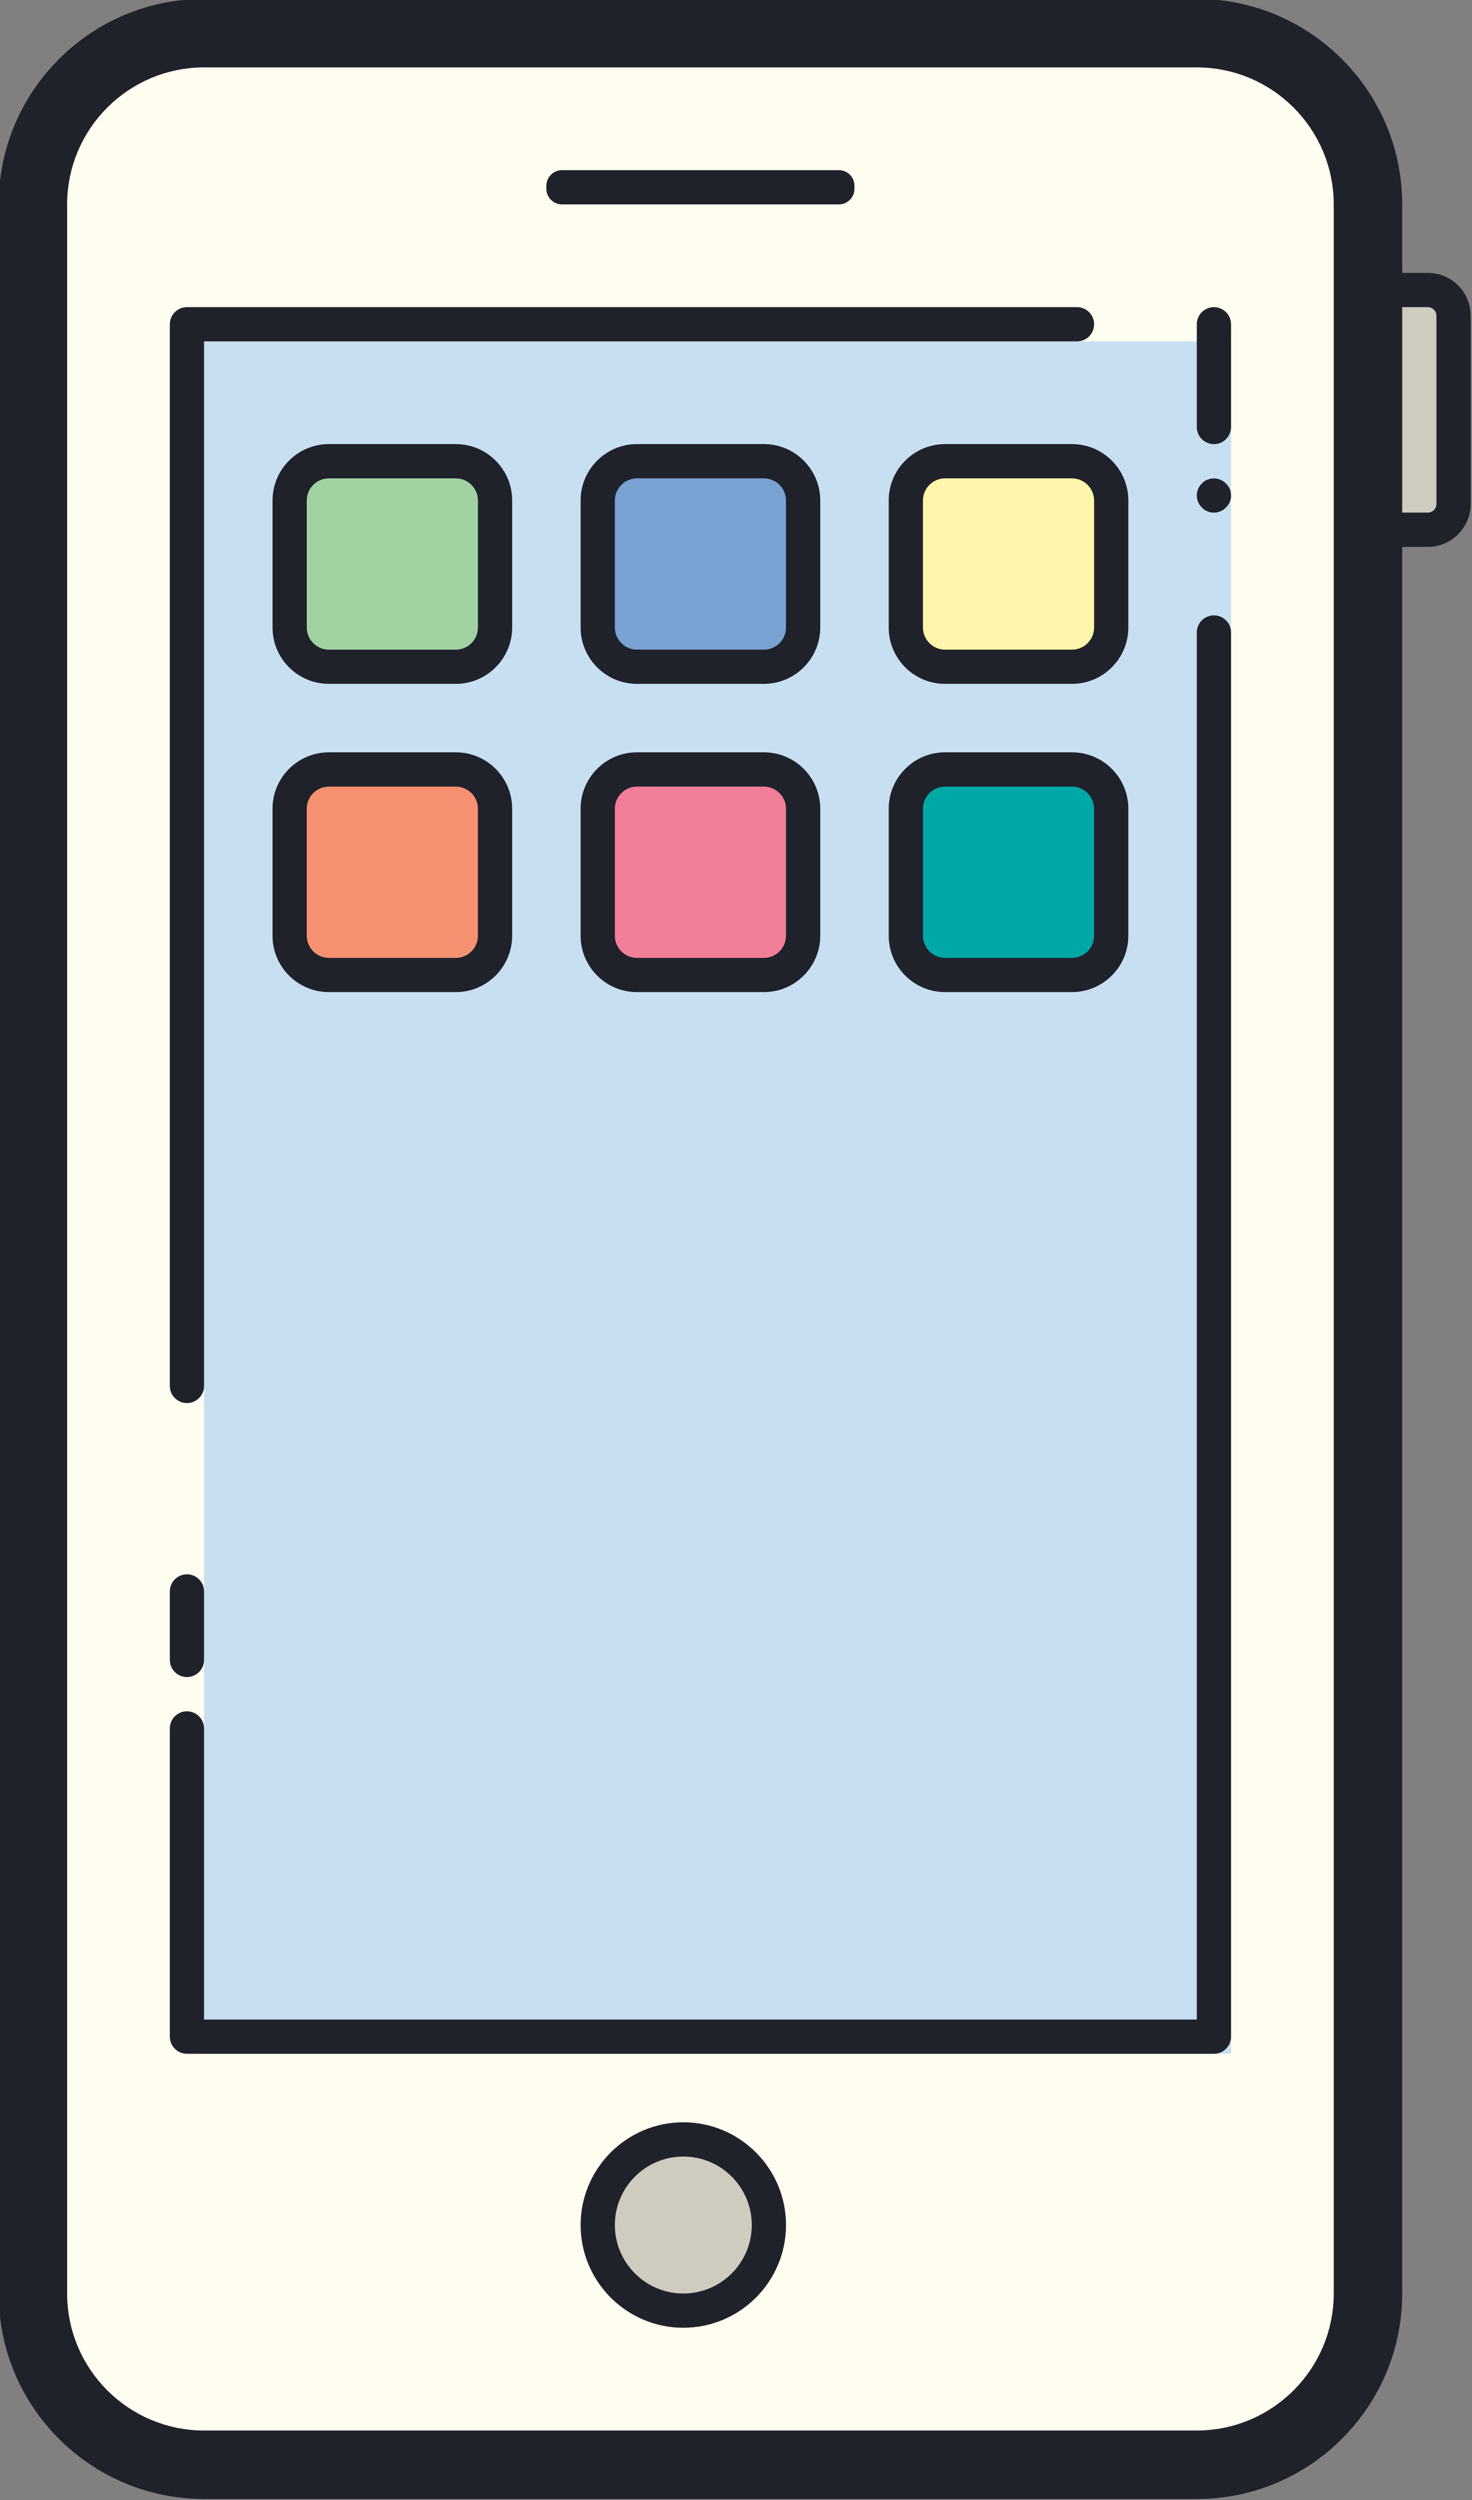
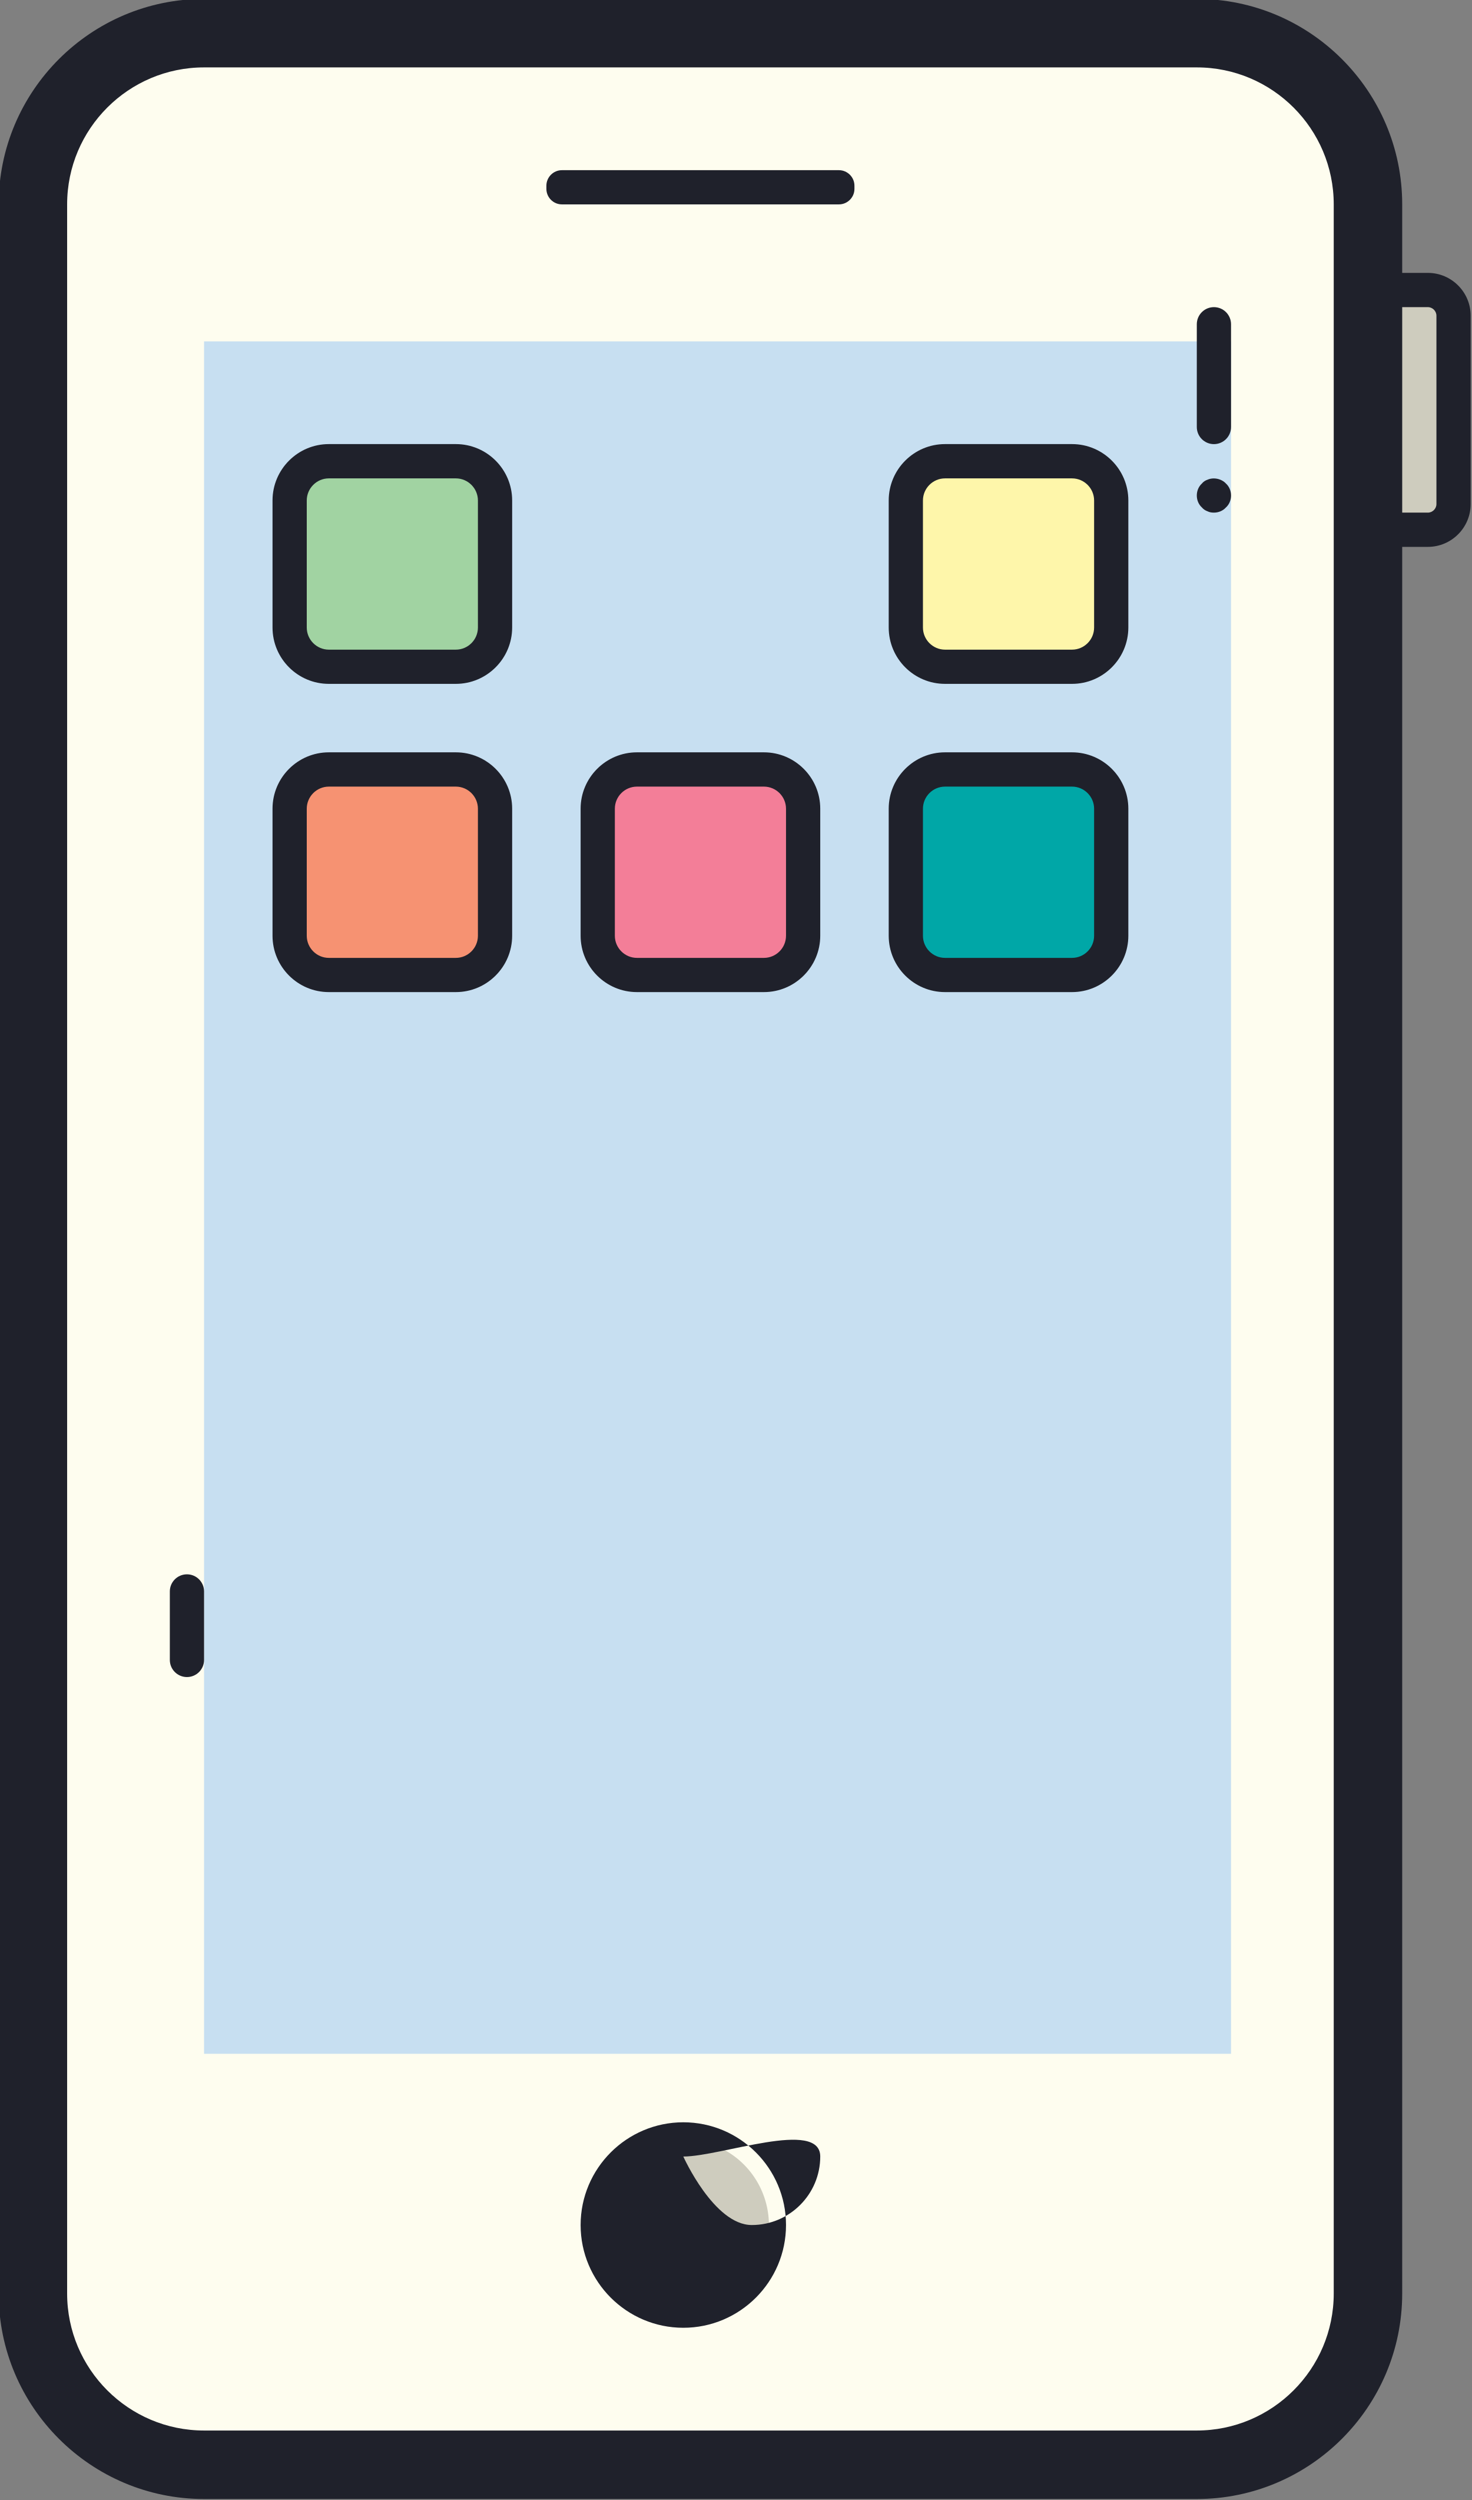
<svg xmlns="http://www.w3.org/2000/svg" fill="#000000" height="73" preserveAspectRatio="xMidYMid meet" version="1" viewBox="29.0 13.3 43.0 73.0" width="43" zoomAndPan="magnify">
  <rect x="29.0" y="13.3" width="43.0" height="73.0" fill="#808080" stroke="none" />
  <g id="change1_1">
    <path d="M68.461,28.018v-5.5c0-0.412,0.338-0.75,0.75-0.75h1.5c0.412,0,0.75,0.337,0.75,0.75v5.5c0,0.413-0.337,0.75-0.75,0.75h-1.5C68.798,28.768,68.461,28.43,68.461,28.018z" fill="#ceccbe" />
  </g>
  <g id="change2_1">
    <path d="M70.711,29.268h-1.5c-0.689,0-1.25-0.561-1.25-1.25v-5.5c0-0.689,0.561-1.25,1.25-1.25h1.5c0.689,0,1.25,0.561,1.25,1.25v5.5C71.961,28.707,71.4,29.268,70.711,29.268z M69.211,22.268c-0.136,0-0.25,0.114-0.25,0.25v5.5c0,0.136,0.114,0.25,0.25,0.25h1.5c0.136,0,0.25-0.114,0.25-0.25v-5.5c0-0.136-0.114-0.25-0.25-0.25H69.211z" fill="#1f212b" />
  </g>
  <g id="change3_1">
    <path d="M63.961,85.268h-29c-2.75,0-5-2.25-5-5v-61c0-2.75,2.25-5,5-5h29c2.75,0,5,2.25,5,5v61C68.961,83.018,66.711,85.268,63.961,85.268z" fill="#fefdef" />
  </g>
  <g id="change2_2">
    <path d="M63.961,86.268h-29c-3.309,0-6-2.691-6-6v-61c0-3.309,2.691-6,6-6h29c3.309,0,6,2.691,6,6v61C69.961,83.576,67.269,86.268,63.961,86.268z M34.961,15.268c-2.206,0-4,1.794-4,4v61c0,2.206,1.794,4,4,4h29c2.206,0,4-1.794,4-4v-61c0-2.206-1.794-4-4-4H34.961z" fill="#1f212b" />
  </g>
  <g id="change4_1">
    <path d="M64.961 32.268L64.961 73.268 34.961 73.268 34.961 64.268 34.961 54.268 34.961 23.268 60.961 23.268 64.961 23.268z" fill="#c7dff1" />
  </g>
  <g id="change2_3">
-     <path d="M34.461 54.268c-.276 0-.5-.224-.5-.5v-31c0-.276.224-.5.5-.5h26c.276 0 .5.224.5.5s-.224.5-.5.5h-25.5v30.5C34.961 54.044 34.737 54.268 34.461 54.268zM64.461 73.268h-30c-.276 0-.5-.224-.5-.5v-9c0-.276.224-.5.5-.5s.5.224.5.5v8.5h29v-40.5c0-.276.224-.5.5-.5s.5.224.5.5v41C64.961 73.044 64.737 73.268 64.461 73.268z" fill="#1f212b" />
-   </g>
+     </g>
  <g id="change1_2">
    <path d="M48.961 75.768A2.5 2.5 0 1 0 48.961 80.768A2.5 2.5 0 1 0 48.961 75.768Z" fill="#ceccbe" />
  </g>
  <g id="change2_4">
-     <path d="M48.961 81.268c-1.654 0-3-1.346-3-3s1.346-3 3-3 3 1.346 3 3S50.615 81.268 48.961 81.268zM48.961 76.268c-1.103 0-2 .897-2 2s.897 2 2 2 2-.897 2-2S50.064 76.268 48.961 76.268zM53.506 19.268h-8.091c-.25 0-.454-.204-.454-.454v-.091c0-.25.204-.454.454-.454h8.091c.25 0 .454.204.454.454v.091C53.961 19.063 53.756 19.268 53.506 19.268z" fill="#1f212b" />
+     <path d="M48.961 81.268c-1.654 0-3-1.346-3-3s1.346-3 3-3 3 1.346 3 3S50.615 81.268 48.961 81.268zM48.961 76.268s.897 2 2 2 2-.897 2-2S50.064 76.268 48.961 76.268zM53.506 19.268h-8.091c-.25 0-.454-.204-.454-.454v-.091c0-.25.204-.454.454-.454h8.091c.25 0 .454.204.454.454v.091C53.961 19.063 53.756 19.268 53.506 19.268z" fill="#1f212b" />
  </g>
  <g id="change5_1">
    <path d="M42.315,32.768h-3.708c-0.63,0-1.146-0.516-1.146-1.146v-3.708c0-0.63,0.516-1.146,1.146-1.146h3.708c0.63,0,1.146,0.516,1.146,1.146v3.708C43.461,32.252,42.945,32.768,42.315,32.768z" fill="#a1d3a2" />
  </g>
  <g id="change2_5">
    <path d="M42.315,33.268h-3.708c-0.908,0-1.646-0.738-1.646-1.646v-3.709c0-0.907,0.738-1.646,1.646-1.646h3.708c0.908,0,1.646,0.738,1.646,1.646v3.709C43.961,32.529,43.222,33.268,42.315,33.268z M38.607,27.268c-0.356,0-0.646,0.29-0.646,0.646v3.709c0,0.355,0.29,0.646,0.646,0.646h3.708c0.356,0,0.646-0.29,0.646-0.646v-3.709c0-0.355-0.29-0.646-0.646-0.646H38.607z" fill="#1f212b" />
  </g>
  <g id="change6_1">
-     <path d="M51.315,32.768h-3.708c-0.63,0-1.146-0.516-1.146-1.146v-3.708c0-0.63,0.516-1.146,1.146-1.146h3.708c0.63,0,1.146,0.516,1.146,1.146v3.708C52.461,32.252,51.945,32.768,51.315,32.768z" fill="#78a2d2" />
-   </g>
+     </g>
  <g id="change2_6">
-     <path d="M51.315,33.268h-3.708c-0.908,0-1.646-0.738-1.646-1.646v-3.709c0-0.907,0.738-1.646,1.646-1.646h3.708c0.908,0,1.646,0.738,1.646,1.646v3.709C52.961,32.529,52.222,33.268,51.315,33.268z M47.607,27.268c-0.356,0-0.646,0.29-0.646,0.646v3.709c0,0.355,0.29,0.646,0.646,0.646h3.708c0.356,0,0.646-0.29,0.646-0.646v-3.709c0-0.355-0.29-0.646-0.646-0.646H47.607z" fill="#1f212b" />
-   </g>
+     </g>
  <g id="change7_1">
    <path d="M60.315,32.768h-3.708c-0.63,0-1.146-0.516-1.146-1.146v-3.708c0-0.63,0.516-1.146,1.146-1.146h3.708c0.63,0,1.146,0.516,1.146,1.146v3.708C61.461,32.252,60.945,32.768,60.315,32.768z" fill="#fef6aa" />
  </g>
  <g id="change2_7">
    <path d="M60.315,33.268h-3.708c-0.908,0-1.646-0.738-1.646-1.646v-3.709c0-0.907,0.738-1.646,1.646-1.646h3.708c0.908,0,1.646,0.738,1.646,1.646v3.709C61.961,32.529,61.222,33.268,60.315,33.268z M56.607,27.268c-0.356,0-0.646,0.29-0.646,0.646v3.709c0,0.355,0.29,0.646,0.646,0.646h3.708c0.356,0,0.646-0.29,0.646-0.646v-3.709c0-0.355-0.29-0.646-0.646-0.646H56.607z" fill="#1f212b" />
  </g>
  <g id="change8_1">
    <path d="M42.315,41.768h-3.708c-0.63,0-1.146-0.516-1.146-1.146v-3.708c0-0.63,0.516-1.146,1.146-1.146h3.708c0.63,0,1.146,0.516,1.146,1.146v3.708C43.461,41.252,42.945,41.768,42.315,41.768z" fill="#f69272" />
  </g>
  <g id="change2_8">
    <path d="M42.315,42.268h-3.708c-0.908,0-1.646-0.738-1.646-1.646v-3.709c0-0.907,0.738-1.646,1.646-1.646h3.708c0.908,0,1.646,0.738,1.646,1.646v3.709C43.961,41.529,43.222,42.268,42.315,42.268z M38.607,36.268c-0.356,0-0.646,0.29-0.646,0.646v3.709c0,0.355,0.29,0.646,0.646,0.646h3.708c0.356,0,0.646-0.29,0.646-0.646v-3.709c0-0.355-0.29-0.646-0.646-0.646H38.607z" fill="#1f212b" />
  </g>
  <g id="change9_1">
    <path d="M51.315,41.768h-3.708c-0.63,0-1.146-0.516-1.146-1.146v-3.708c0-0.63,0.516-1.146,1.146-1.146h3.708c0.63,0,1.146,0.516,1.146,1.146v3.708C52.461,41.252,51.945,41.768,51.315,41.768z" fill="#f37e98" />
  </g>
  <g id="change2_9">
    <path d="M51.315,42.268h-3.708c-0.908,0-1.646-0.738-1.646-1.646v-3.709c0-0.907,0.738-1.646,1.646-1.646h3.708c0.908,0,1.646,0.738,1.646,1.646v3.709C52.961,41.529,52.222,42.268,51.315,42.268z M47.607,36.268c-0.356,0-0.646,0.29-0.646,0.646v3.709c0,0.355,0.29,0.646,0.646,0.646h3.708c0.356,0,0.646-0.29,0.646-0.646v-3.709c0-0.355-0.29-0.646-0.646-0.646H47.607z" fill="#1f212b" />
  </g>
  <g id="change10_1">
    <path d="M60.315,41.768h-3.708c-0.63,0-1.146-0.516-1.146-1.146v-3.708c0-0.63,0.516-1.146,1.146-1.146h3.708c0.63,0,1.146,0.516,1.146,1.146v3.708C61.461,41.252,60.945,41.768,60.315,41.768z" fill="#00a7a7" />
  </g>
  <g id="change2_10">
    <path d="M60.315 42.268h-3.708c-.908 0-1.646-.738-1.646-1.646v-3.709c0-.907.738-1.646 1.646-1.646h3.708c.908 0 1.646.738 1.646 1.646v3.709C61.961 41.529 61.222 42.268 60.315 42.268zM56.607 36.268c-.356 0-.646.29-.646.646v3.709c0 .355.29.646.646.646h3.708c.356 0 .646-.29.646-.646v-3.709c0-.355-.29-.646-.646-.646H56.607zM64.461 26.268c-.276 0-.5-.224-.5-.5v-3c0-.276.224-.5.5-.5s.5.224.5.5v3C64.961 26.044 64.737 26.268 64.461 26.268zM64.461 28.268c-.07 0-.13-.01-.19-.04-.06-.021-.12-.061-.16-.11-.1-.09-.15-.22-.15-.35s.05-.26.15-.351c.04-.05.1-.09.16-.109.18-.08.41-.03.54.109.1.091.15.221.15.351s-.05.26-.15.35C64.72 28.218 64.591 28.268 64.461 28.268zM34.461 62.268c-.276 0-.5-.224-.5-.5v-2c0-.276.224-.5.5-.5s.5.224.5.5v2C34.961 62.044 34.737 62.268 34.461 62.268z" fill="#1f212b" />
  </g>
</svg>